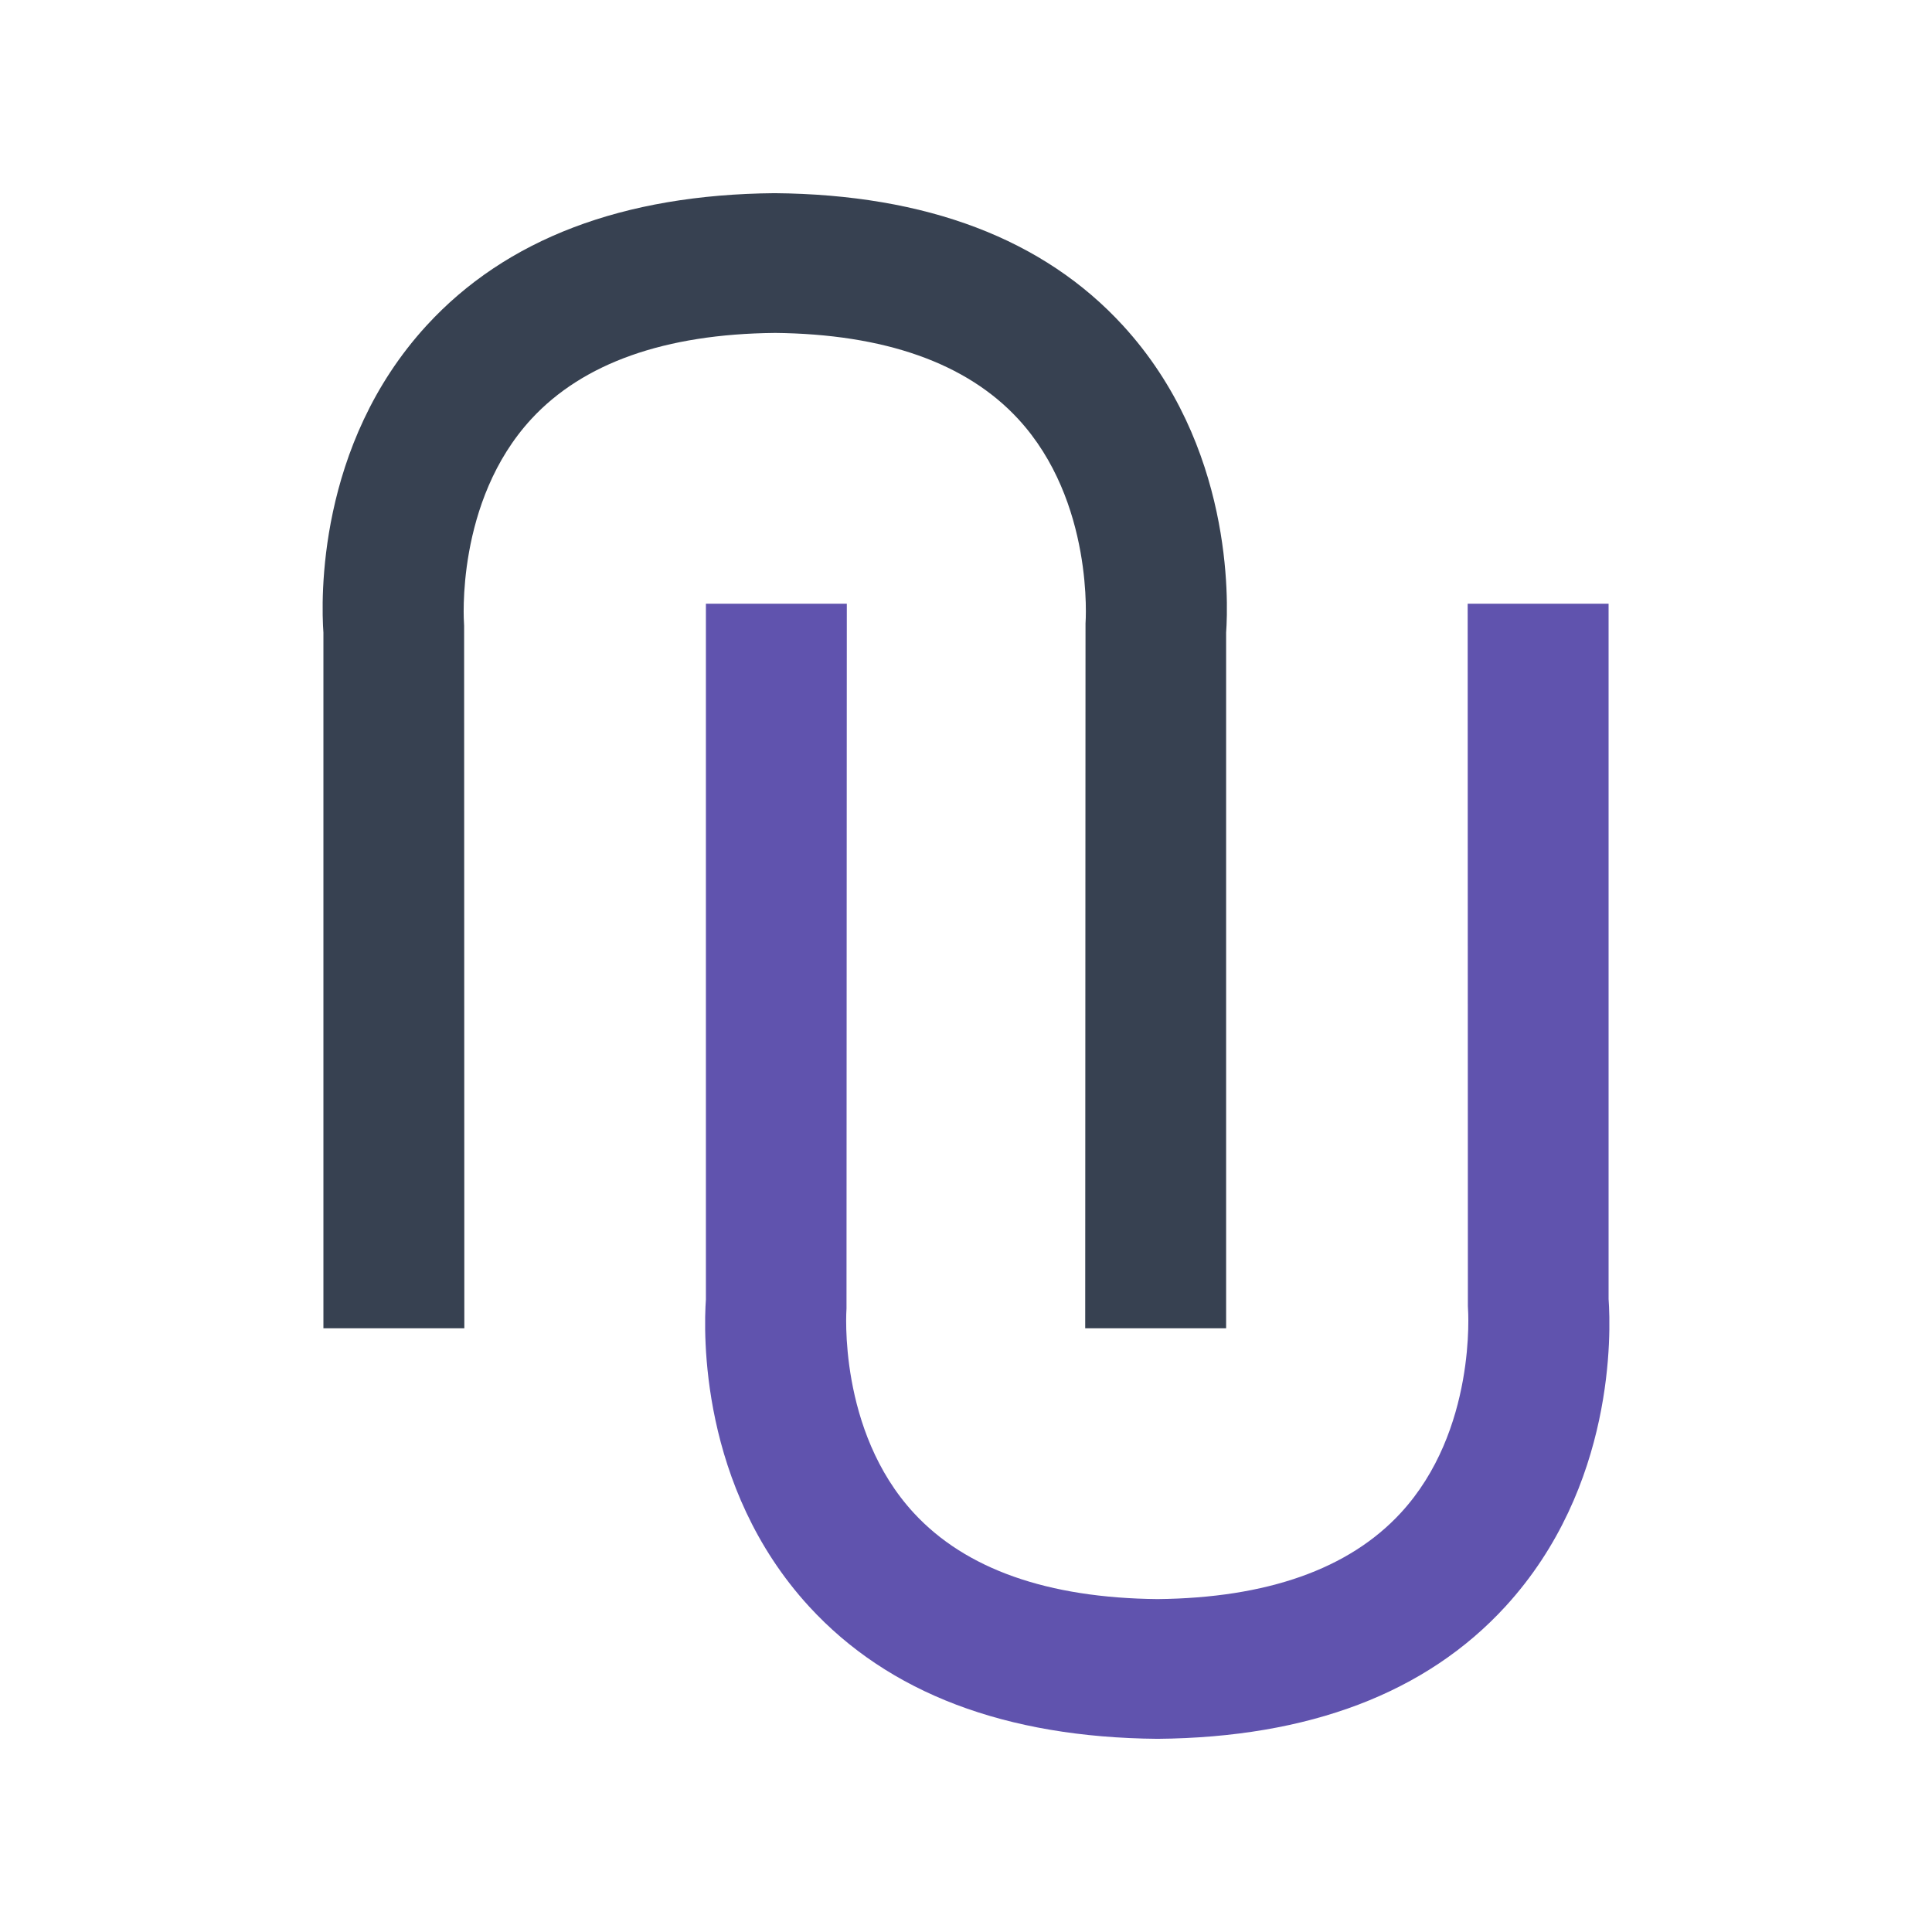
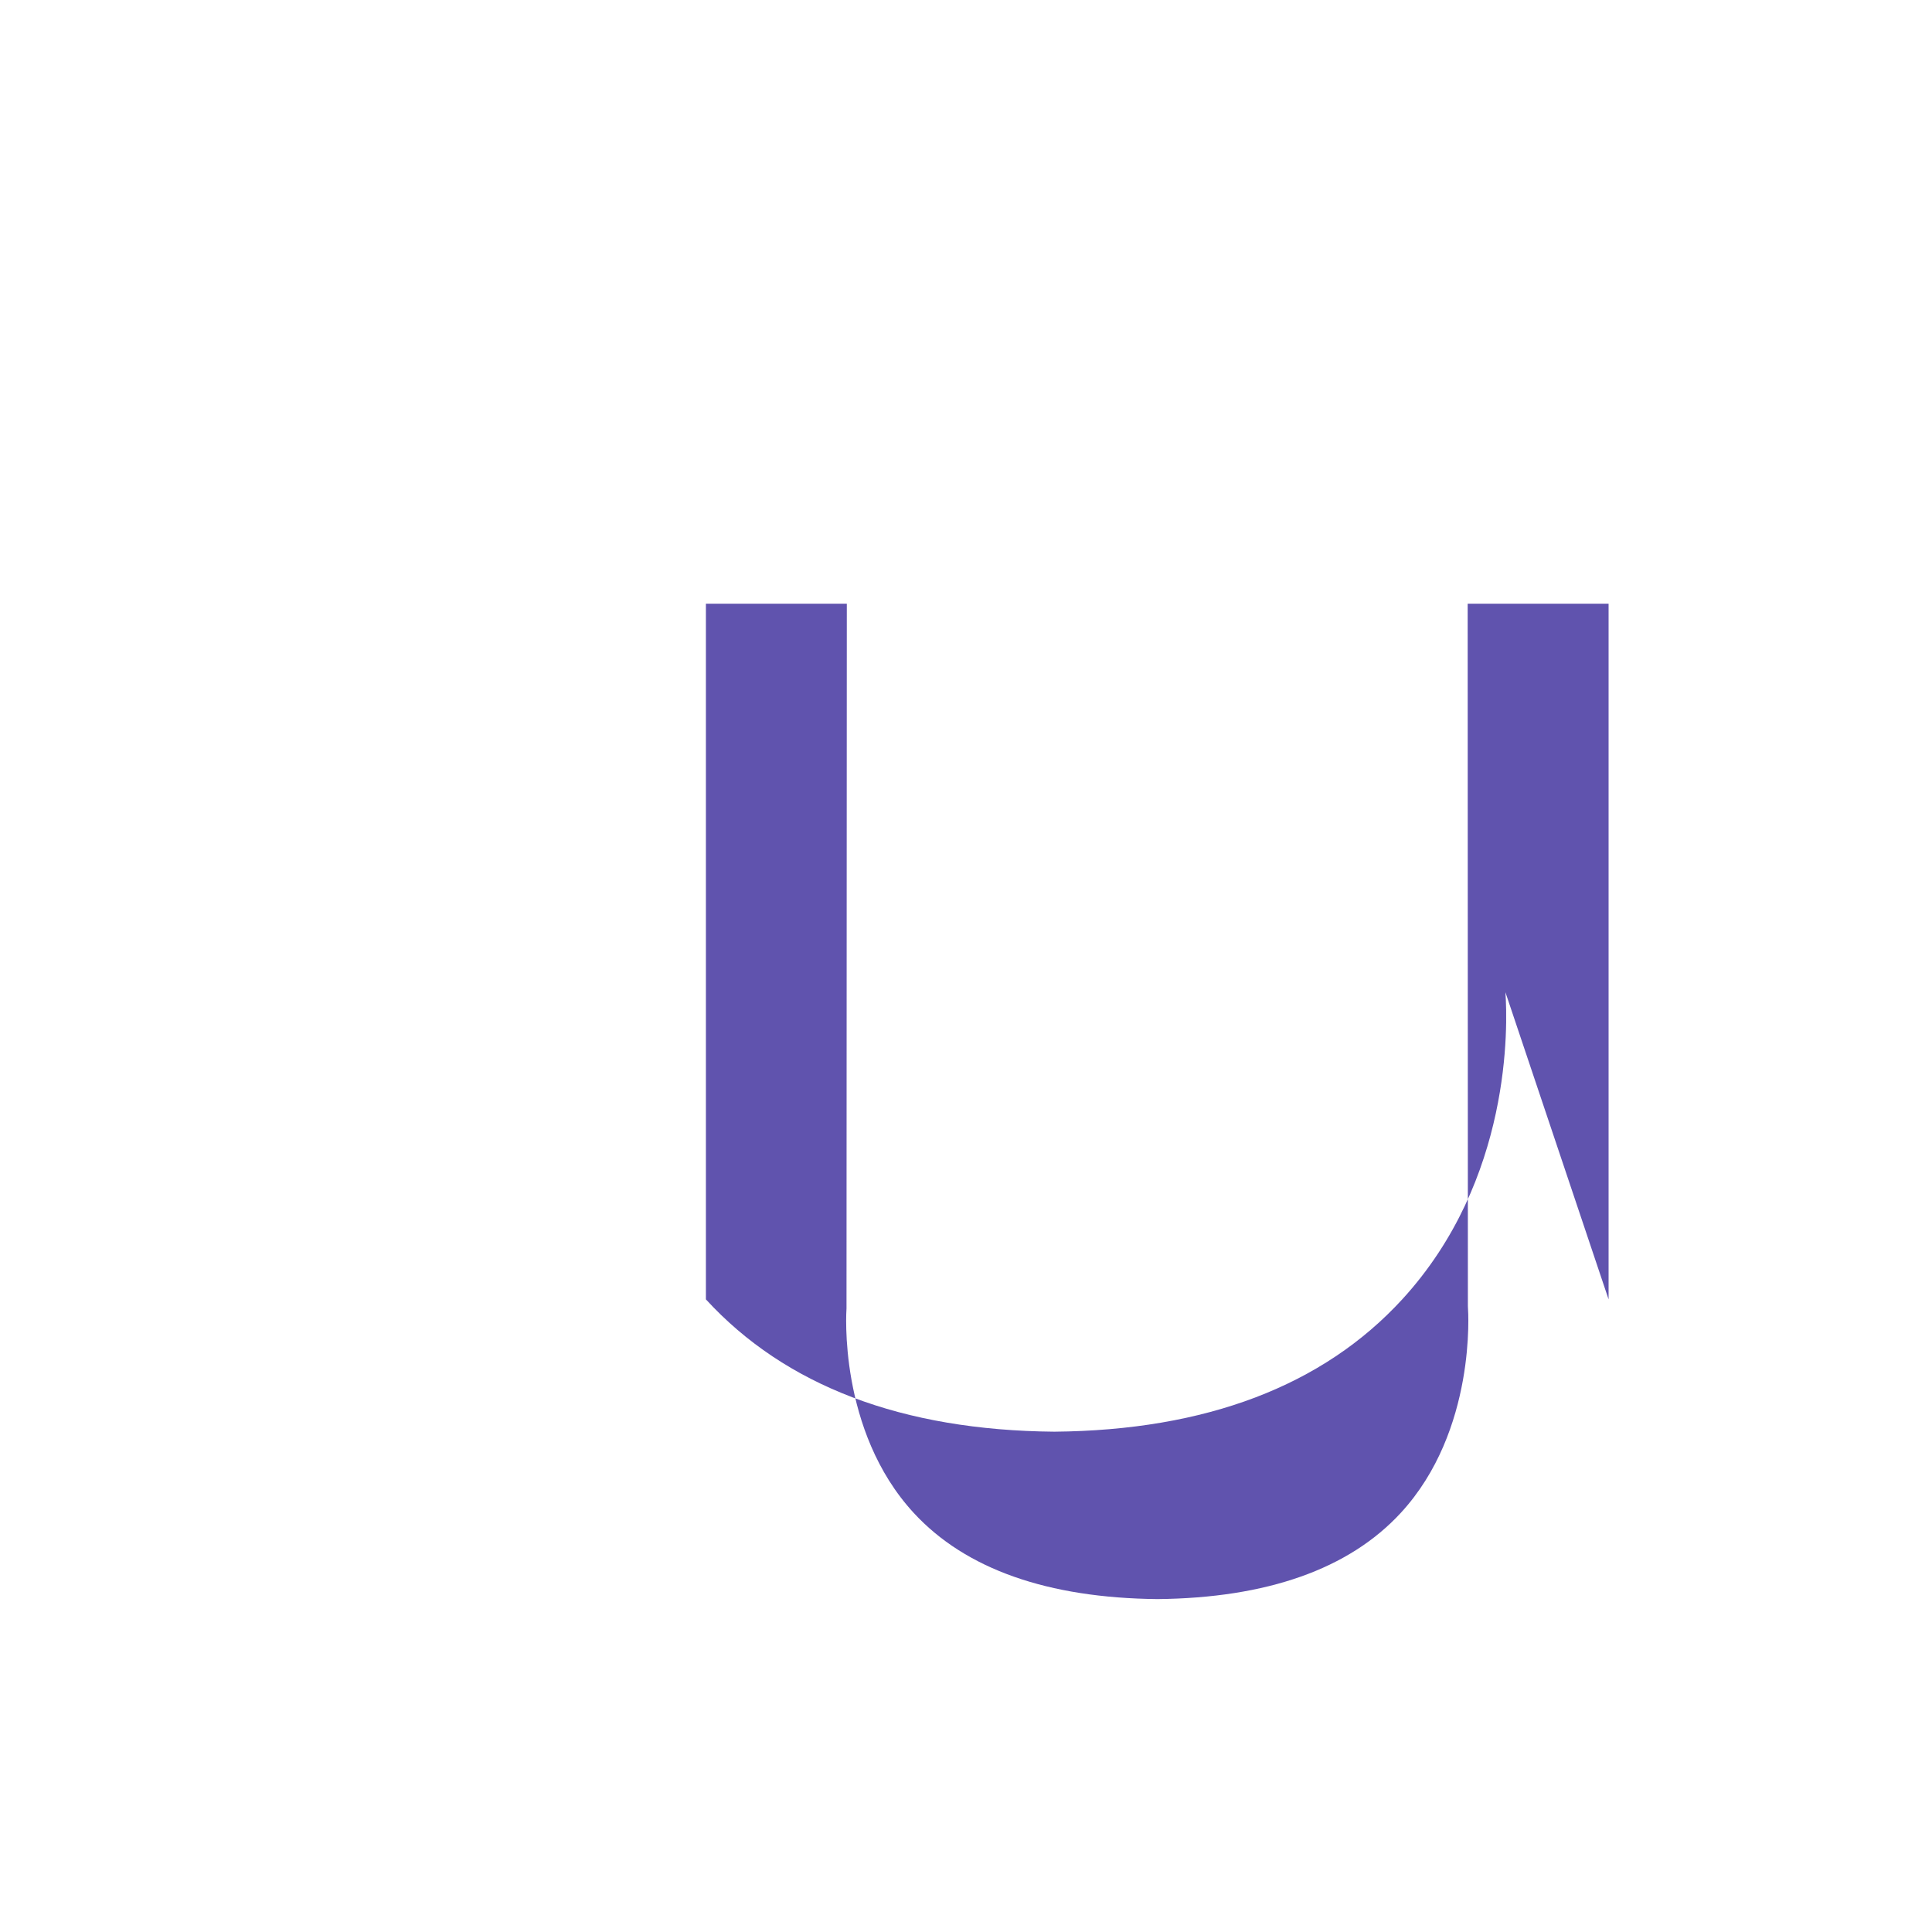
<svg xmlns="http://www.w3.org/2000/svg" viewBox="0 0 800 800">
  <style>
    #n {fill: #374151;}
    #u {fill: #6053ae;}
    @media (prefers-color-scheme: dark) {
      #n {fill: #fff;}
    }
  </style>
-   <path id="n" d="M320.71,137.85c45.54.46,79.49,12.45,100.9,35.64,31.54,34.17,27.92,84.24,27.88,84.7l-.13,291.82h58.35v-288.05c.95-13.46,2.76-77.56-42.73-127.18-32.83-35.8-81.3-54.24-144.26-54.79-62.77.55-111.24,18.99-144.07,54.79-45.49,49.61-43.68,113.71-42.73,127.18v288.05h58.35l-.09-290.88-.04-.89c-.04-.5-3.66-50.57,27.88-84.74,21.41-23.19,55.35-35.18,100.68-35.64Z" />
-   <path id="u" d="M666.08,538.04V249.99h-58.35l.09,290.88.04.9c.04.5,3.66,50.58-27.88,84.74-21.41,23.19-55.35,35.18-100.68,35.64-45.54-.46-79.49-12.44-100.9-35.64-31.54-34.16-27.92-84.24-27.88-84.7l.13-291.82h-58.35v288.05c-.95,13.46-2.76,77.57,42.73,127.18h0c32.84,35.8,81.3,54.24,144.26,54.79,62.76-.55,111.23-18.99,144.07-54.79,45.49-49.61,43.68-113.71,42.73-127.18Z" />
+   <path id="u" d="M666.08,538.04V249.99h-58.35l.09,290.88.04.9c.04.5,3.66,50.58-27.88,84.74-21.41,23.19-55.35,35.18-100.68,35.64-45.54-.46-79.49-12.44-100.9-35.64-31.54-34.16-27.92-84.24-27.88-84.7l.13-291.82h-58.35v288.05h0c32.84,35.8,81.3,54.24,144.26,54.79,62.76-.55,111.23-18.99,144.07-54.79,45.49-49.61,43.68-113.71,42.73-127.18Z" />
</svg>